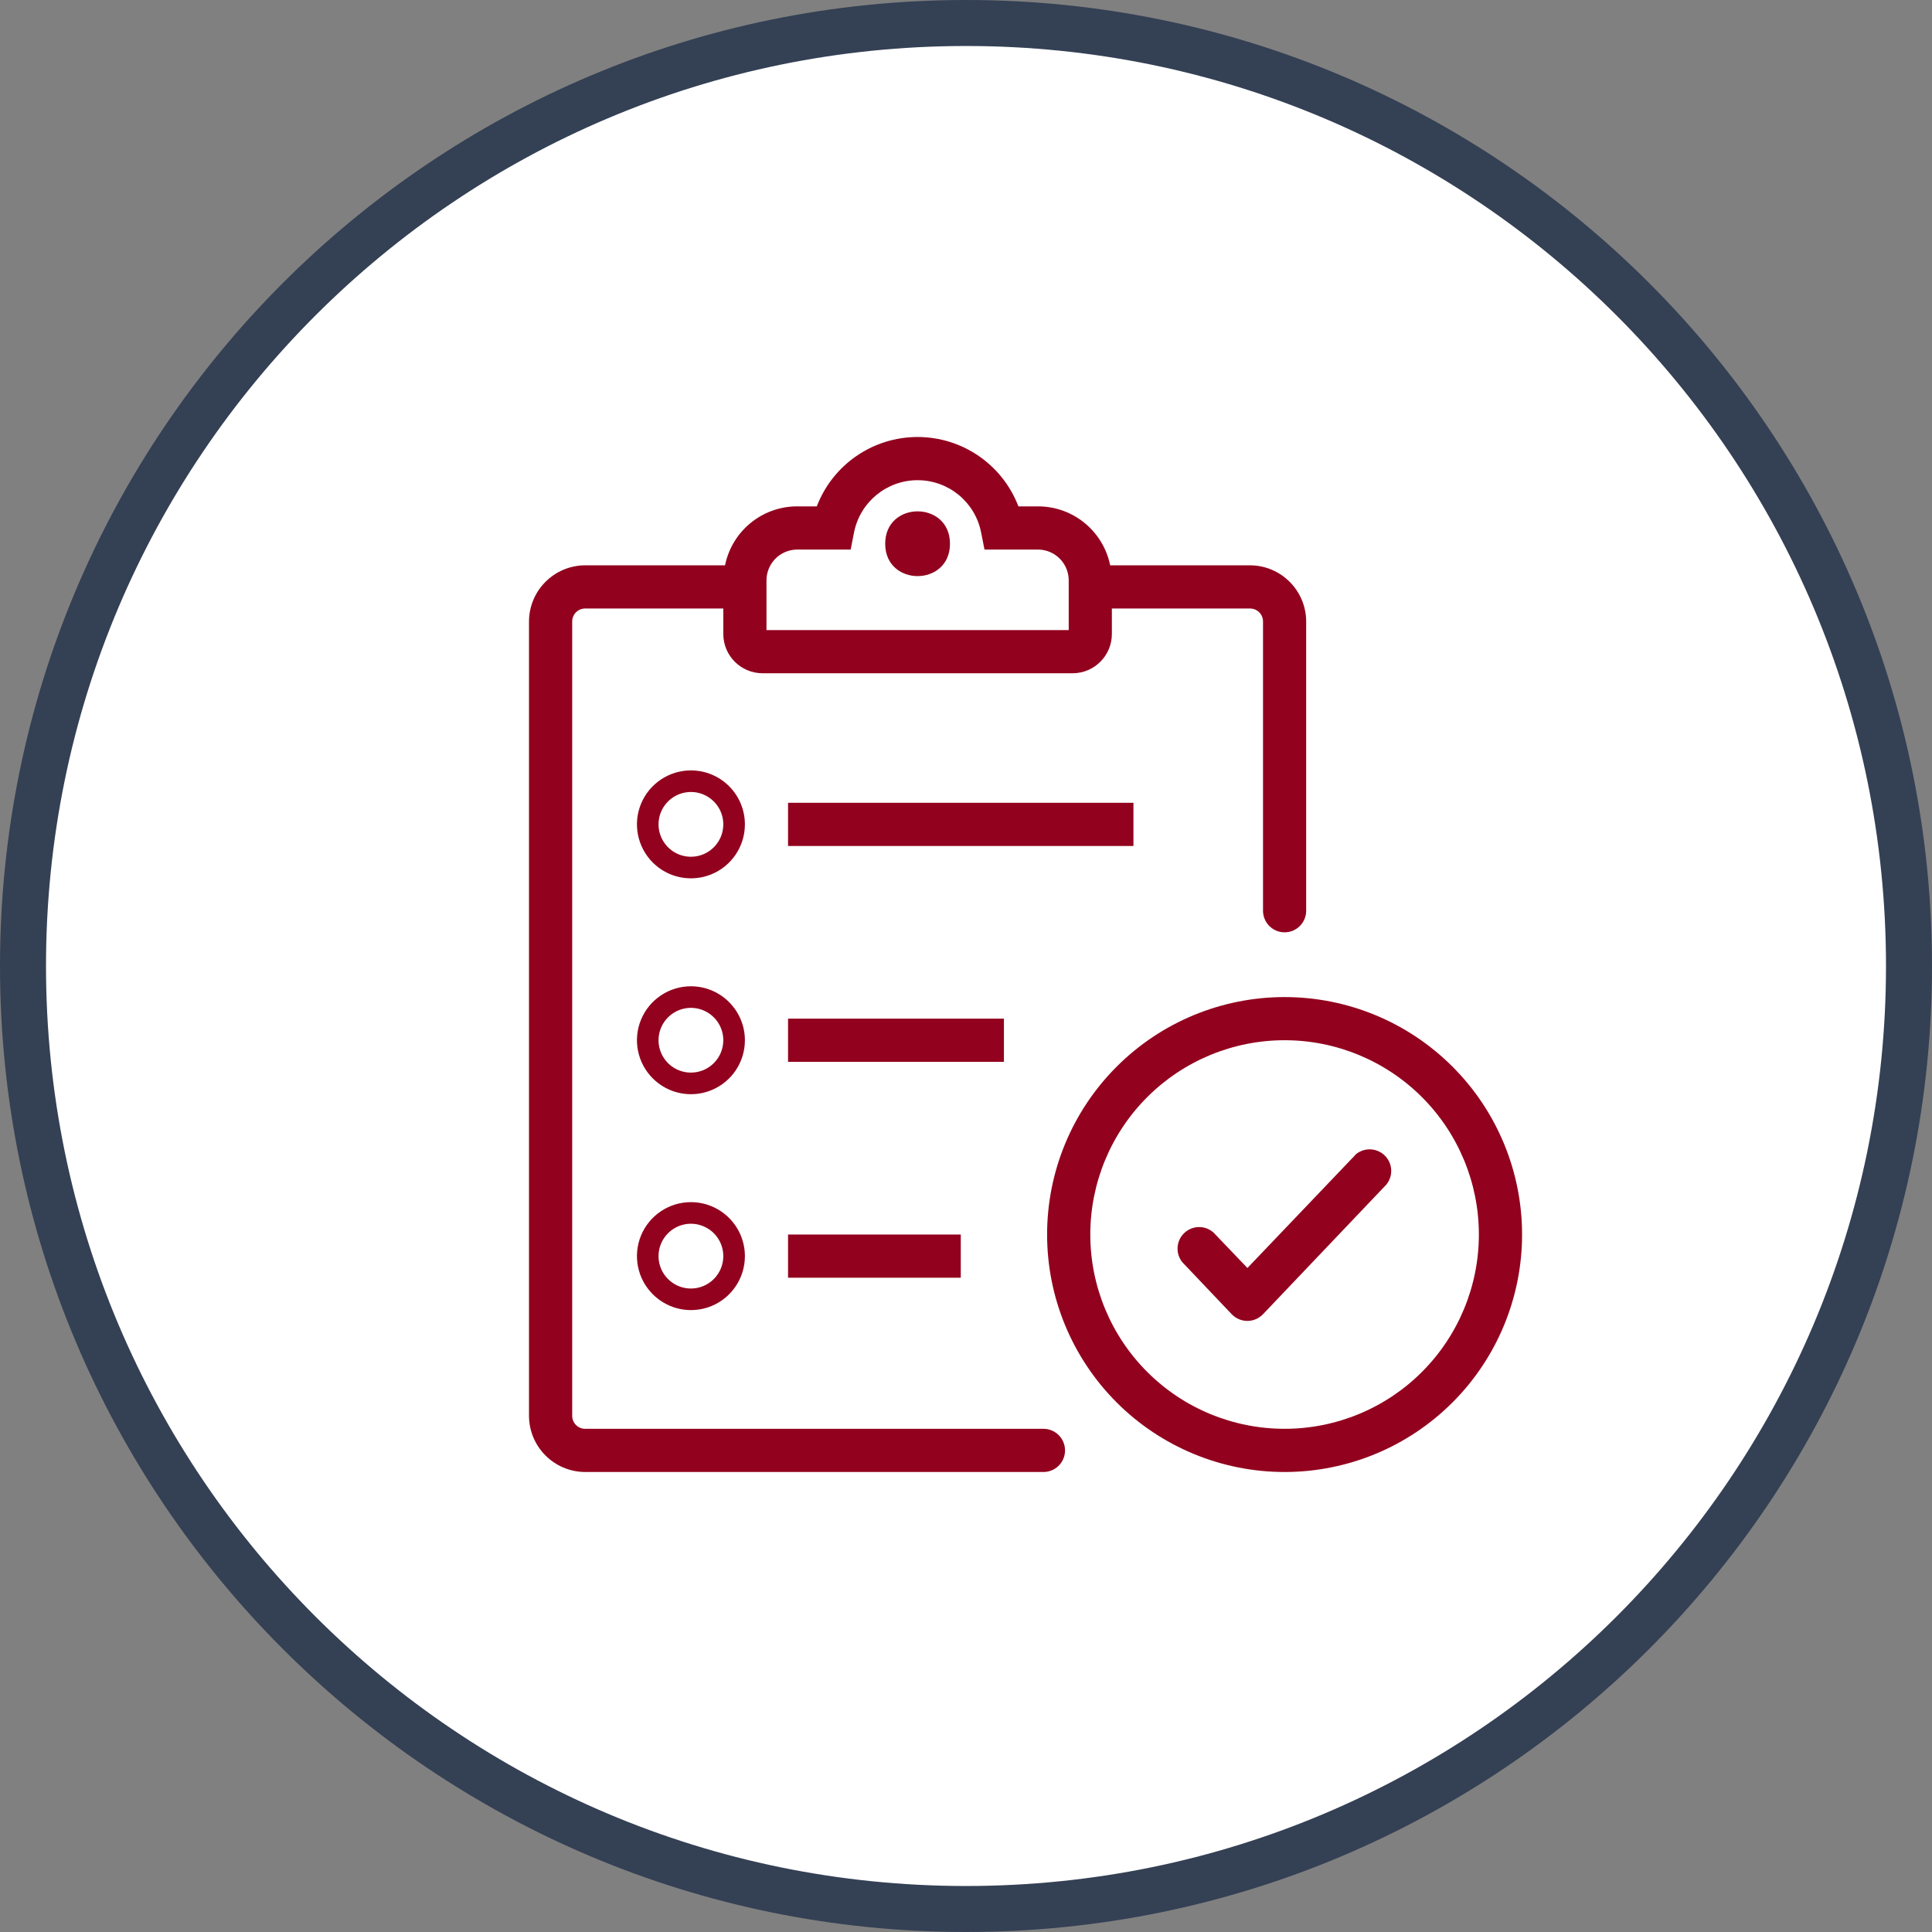
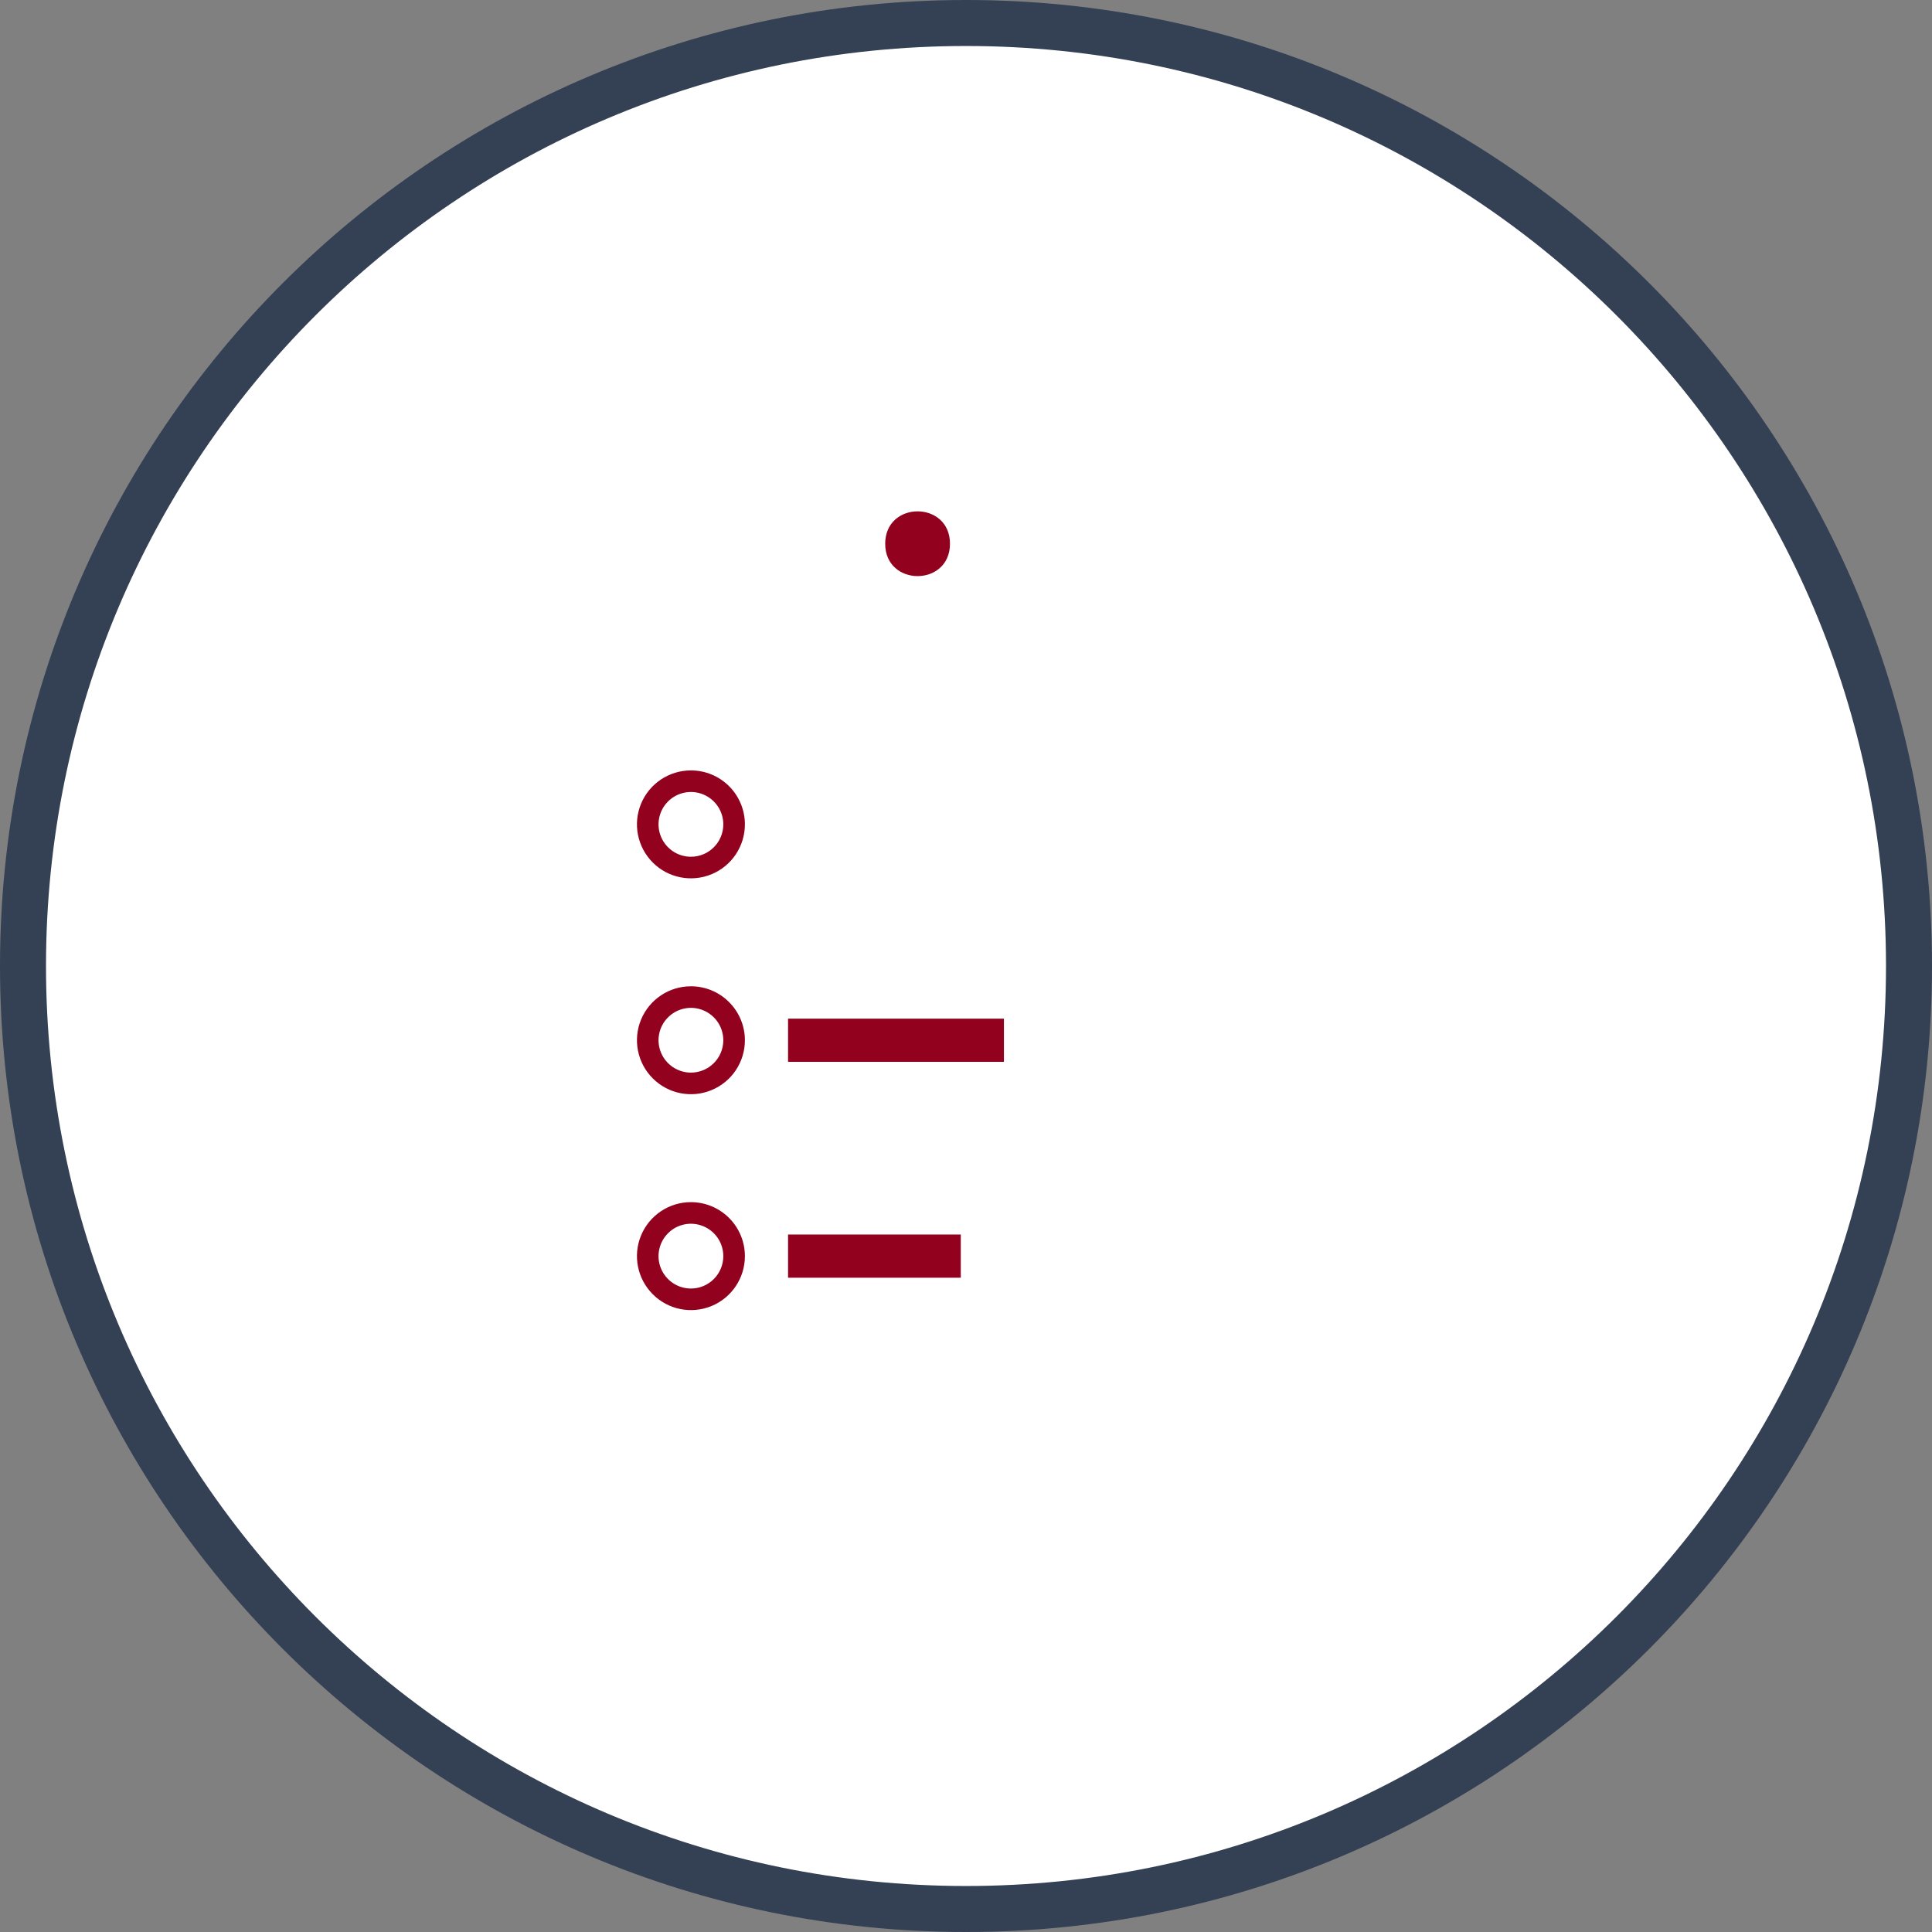
<svg xmlns="http://www.w3.org/2000/svg" width="84" height="84" viewBox="0 0 84 84" fill="none">
  <rect x="0" y="0" width="84" height="84" fill="#808080" stroke="none" />
  <path d="M42 83C64.644 83 83 64.644 83 42C83 19.356 64.644 1 42 1C19.356 1 1 19.356 1 42C1 64.644 19.356 83 42 83Z" fill="white" stroke="#344054" stroke-width="2" />
  <path d="M41.303 23.641C41.303 25.517 38.487 25.517 38.487 23.641C38.487 21.763 41.303 21.763 41.303 23.641Z" fill="#92011E" />
-   <path d="M45.368 62.122H25.441C25.13 62.122 24.878 61.87 24.878 61.559V27.02C24.878 26.708 25.13 26.457 25.441 26.457H31.448V27.564C31.448 28.5 32.201 29.262 33.137 29.272H46.653C47.589 29.262 48.342 28.5 48.342 27.564V26.457H54.35C54.66 26.457 54.914 26.708 54.914 27.02V39.596C54.914 40.115 55.333 40.536 55.852 40.536C56.371 40.536 56.79 40.115 56.79 39.596V27.02C56.784 25.673 55.695 24.584 54.35 24.579H48.268C47.966 23.095 46.665 22.025 45.152 22.016H44.279C43.584 20.2 41.841 19 39.895 19C37.95 19 36.208 20.2 35.513 22.016H34.64C33.125 22.025 31.826 23.095 31.523 24.579H25.441C24.095 24.584 23.005 25.673 23 27.02V61.559C23.005 62.905 24.095 63.995 25.441 64H45.368C45.885 64 46.306 63.579 46.306 63.062C46.306 62.543 45.885 62.122 45.368 62.122L45.368 62.122ZM33.325 25.264C33.318 24.908 33.452 24.563 33.698 24.306C33.945 24.049 34.283 23.901 34.64 23.894H36.986L37.135 23.134C37.403 21.821 38.556 20.878 39.895 20.878C41.234 20.878 42.389 21.821 42.654 23.134L42.804 23.894H45.152C45.507 23.901 45.847 24.049 46.093 24.306C46.34 24.563 46.473 24.908 46.466 25.264V27.395H33.325L33.325 25.264Z" fill="#92011E" />
-   <path d="M34.263 34.904H49.28V36.782H34.263V34.904Z" fill="#92011E" />
  <path d="M30.04 33.496C29.091 33.496 28.236 34.068 27.872 34.944C27.509 35.821 27.71 36.829 28.382 37.502C29.052 38.172 30.061 38.373 30.939 38.01C31.816 37.646 32.387 36.791 32.387 35.842C32.387 35.219 32.139 34.622 31.699 34.182C31.259 33.742 30.663 33.496 30.04 33.496ZM30.04 37.25C29.471 37.25 28.957 36.907 28.739 36.38C28.521 35.854 28.642 35.249 29.045 34.846C29.447 34.445 30.054 34.323 30.578 34.541C31.105 34.76 31.448 35.272 31.448 35.842C31.448 36.62 30.818 37.25 30.04 37.25L30.04 37.25Z" fill="#92011E" />
  <path d="M34.263 44.289H43.649V46.167H34.263V44.289Z" fill="#92011E" />
  <path d="M30.04 42.882C29.091 42.882 28.236 43.453 27.872 44.33C27.509 45.206 27.71 46.216 28.382 46.887C29.052 47.557 30.061 47.76 30.939 47.395C31.816 47.033 32.387 46.178 32.387 45.227C32.387 44.606 32.139 44.01 31.699 43.57C31.259 43.128 30.663 42.882 30.04 42.882V42.882ZM30.04 46.635C29.471 46.635 28.957 46.292 28.739 45.766C28.521 45.241 28.642 44.634 29.045 44.233C29.447 43.83 30.054 43.709 30.578 43.927C31.105 44.145 31.448 44.659 31.448 45.227C31.448 46.005 30.818 46.635 30.04 46.635L30.04 46.635Z" fill="#92011E" />
  <path d="M34.263 53.675H41.773V55.553H34.263V53.675Z" fill="#92011E" />
  <path d="M30.04 52.267C29.091 52.267 28.236 52.839 27.872 53.715C27.509 54.593 27.71 55.602 28.382 56.272C29.052 56.945 30.061 57.145 30.939 56.783C31.816 56.419 32.387 55.563 32.387 54.615C32.387 53.992 32.139 53.395 31.699 52.955C31.259 52.515 30.663 52.267 30.04 52.267ZM30.04 56.021V56.023C29.471 56.023 28.957 55.679 28.739 55.153C28.521 54.627 28.642 54.022 29.045 53.619C29.447 53.215 30.054 53.096 30.578 53.314C31.105 53.531 31.448 54.044 31.448 54.615C31.448 55.391 30.818 56.023 30.04 56.023L30.04 56.021Z" fill="#92011E" />
-   <path d="M55.852 43.351C53.113 43.351 50.487 44.439 48.552 46.375C46.614 48.311 45.526 50.937 45.526 53.675C45.526 56.413 46.614 59.039 48.552 60.977C50.487 62.912 53.113 64 55.852 64C58.59 64 61.215 62.912 63.151 60.977C65.089 59.039 66.177 56.413 66.177 53.675C66.177 50.937 65.089 48.311 63.151 46.375C61.215 44.439 58.59 43.351 55.852 43.351V43.351ZM55.852 62.124V62.122C53.611 62.122 51.462 61.233 49.878 59.648C48.294 58.064 47.404 55.915 47.404 53.675C47.404 51.434 48.294 49.286 49.878 47.702C51.462 46.118 53.611 45.227 55.852 45.227C58.092 45.227 60.241 46.118 61.825 47.702C63.408 49.286 64.299 51.434 64.299 53.675C64.299 55.915 63.408 58.064 61.825 59.648C60.241 61.233 58.092 62.122 55.852 62.122V62.124Z" fill="#92011E" />
-   <path d="M58.93 50.212L54.236 55.13L52.763 53.591C52.399 53.263 51.841 53.272 51.487 53.612C51.132 53.951 51.1 54.508 51.412 54.886L53.552 57.139C53.729 57.325 53.976 57.431 54.233 57.431C54.49 57.431 54.736 57.325 54.914 57.139L60.273 51.507C60.586 51.129 60.553 50.572 60.199 50.233C59.843 49.893 59.287 49.884 58.921 50.212H58.93Z" fill="#92011E" />
</svg>